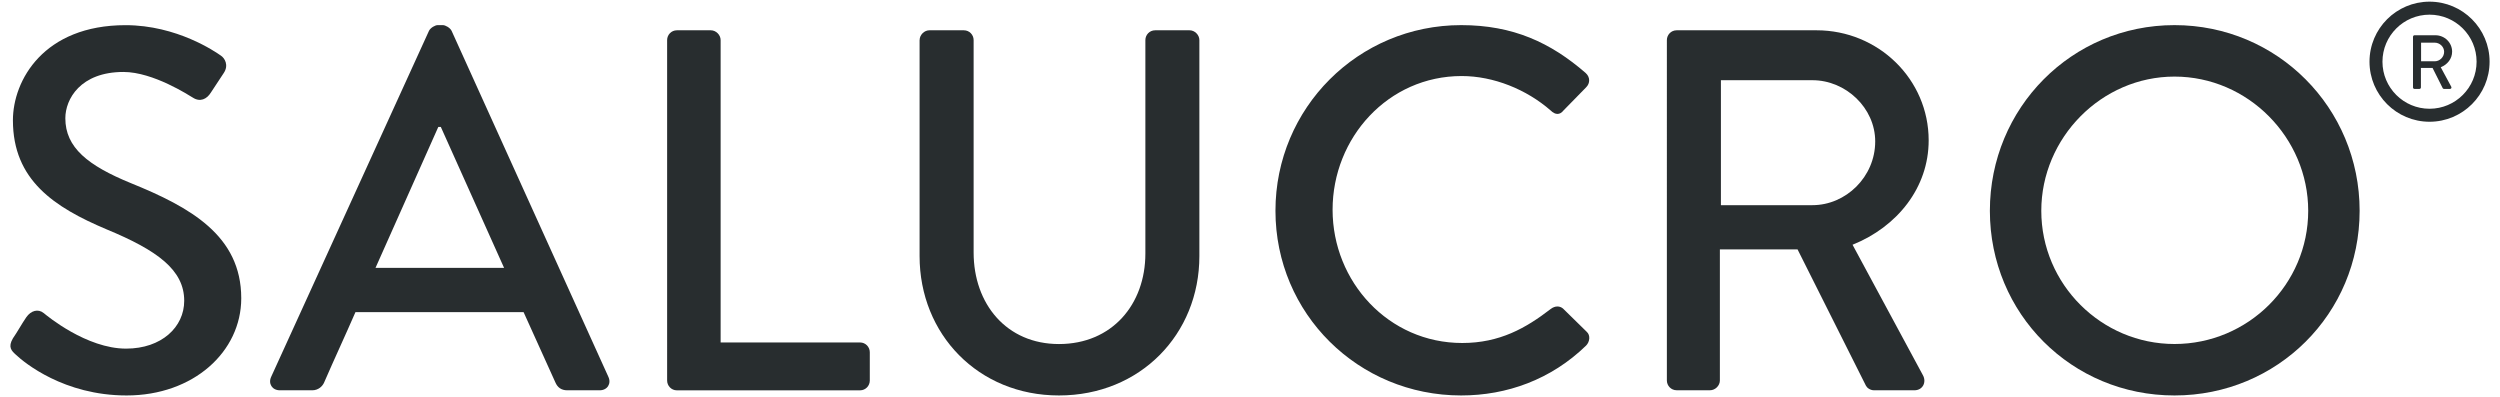
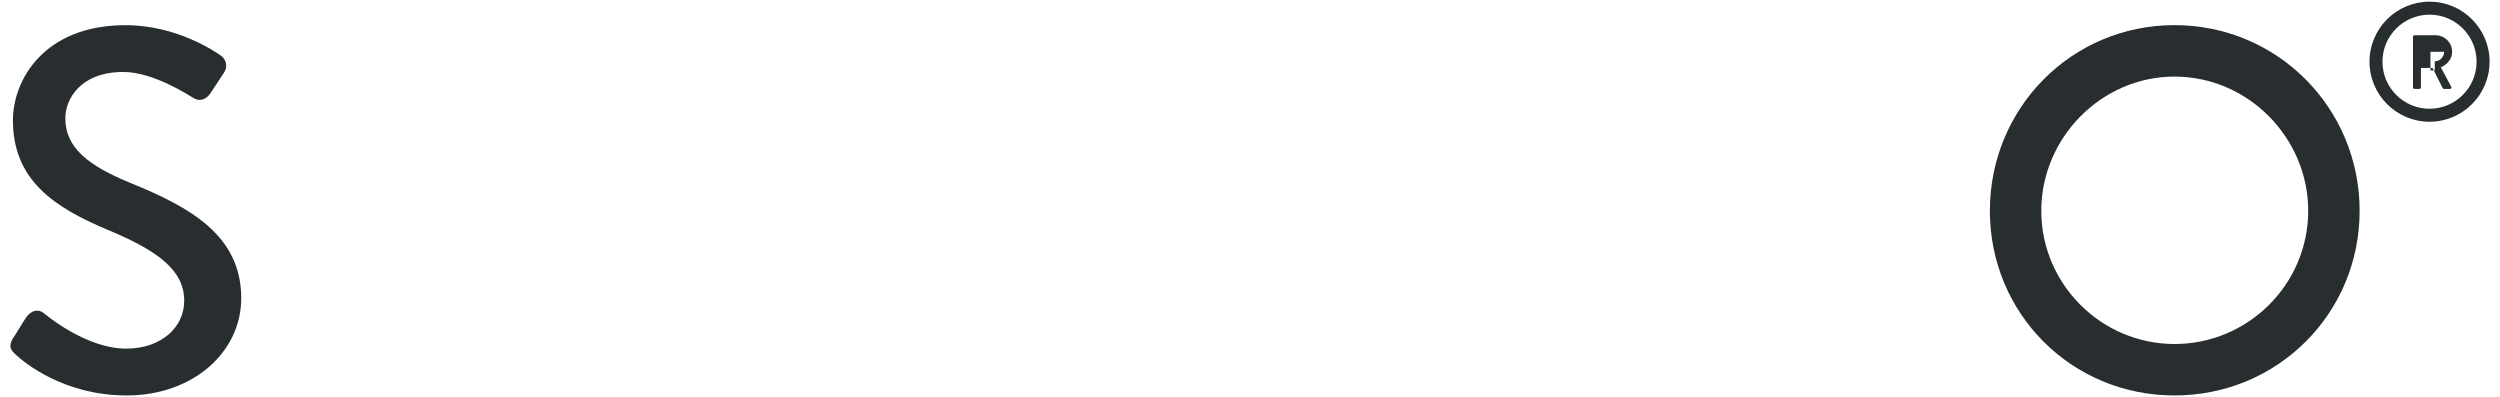
<svg xmlns="http://www.w3.org/2000/svg" version="1.1" id="Layer_1" x="0px" y="0px" viewBox="0 0 600 95.31" style="enable-background:new 0 0 600 95.31;" xml:space="preserve">
  <style type="text/css">
	.st0{fill:#282D2F;}
</style>
  <g id="Salucro_Logo_1_">
    <g>
      <g>
        <path class="st0" d="M3.1,81.2c1.11-1.6,2.1-3.45,3.21-5.06c1.11-1.6,2.84-2.1,4.2-0.99c0.74,0.62,10.25,8.52,19.75,8.52     c8.52,0,13.95-5.18,13.95-11.48c0-7.4-6.42-12.09-18.64-17.15C12.98,49.73,3.1,43.19,3.1,28.87c0-9.62,7.41-22.83,27.03-22.83     c12.35,0,21.61,6.42,22.84,7.28c0.99,0.62,1.97,2.35,0.74,4.19c-0.99,1.48-2.1,3.21-3.09,4.69c-0.99,1.61-2.59,2.35-4.32,1.24     c-0.86-0.5-9.5-6.17-16.67-6.17c-10.36,0-13.95,6.54-13.95,11.11c0,7.04,5.43,11.35,15.68,15.55     c14.31,5.81,26.54,12.59,26.54,27.65c0,12.84-11.48,23.33-27.52,23.33c-15.06,0-24.57-7.9-26.54-9.75     C2.73,84.16,1.87,83.31,3.1,81.2" />
-         <path class="st0" d="M65.07,90.46l37.89-83.07c0.37-0.74,1.48-1.36,2.09-1.36h1.23c0.62,0,1.73,0.62,2.1,1.36l37.64,83.07     c0.74,1.6-0.24,3.21-2.1,3.21h-7.77c-1.49,0-2.35-0.74-2.84-1.85l-7.65-16.91H85.31c-2.47,5.67-5.06,11.23-7.53,16.91     c-0.37,0.86-1.36,1.85-2.84,1.85h-7.78C65.32,93.67,64.33,92.07,65.07,90.46 M120.98,64.29L105.8,30.47h-0.61L90.12,64.29H120.98     z" />
-         <path class="st0" d="M160.11,9.62c0-1.24,0.99-2.35,2.35-2.35h8.14c1.24,0,2.35,1.11,2.35,2.35v72.57h33.45     c1.36,0,2.35,1.11,2.35,2.35v6.79c0,1.24-0.99,2.35-2.35,2.35h-43.94c-1.36,0-2.35-1.11-2.35-2.35V9.62z" />
-         <path class="st0" d="M220.71,9.62c0-1.24,1.11-2.35,2.34-2.35h8.27c1.36,0,2.35,1.11,2.35,2.35v50.98     c0,12.34,7.89,21.97,20.48,21.97c12.72,0,20.74-9.5,20.74-21.72V9.62c0-1.24,0.99-2.35,2.35-2.35h8.27     c1.23,0,2.34,1.11,2.34,2.35v51.84c0,18.76-14.2,33.45-33.7,33.45c-19.38,0-33.45-14.69-33.45-33.45V9.62z" />
-         <path class="st0" d="M350.68,6.03c12.47,0,21.48,4.2,29.87,11.48c1.11,0.99,1.11,2.47,0.12,3.45l-5.43,5.55     c-0.86,1.11-1.97,1.11-3.09,0c-5.8-5.06-13.7-8.26-21.35-8.26c-17.65,0-30.98,14.81-30.98,32.09c0,17.28,13.45,31.98,31.11,31.98     c9.01,0,15.3-3.59,21.22-8.15c1.12-0.86,2.23-0.74,2.97-0.12l5.67,5.56c0.99,0.86,0.74,2.46-0.13,3.33     c-8.39,8.15-19.01,11.97-29.99,11.97c-24.68,0-44.56-19.63-44.56-44.32S326,6.03,350.68,6.03" />
-         <path class="st0" d="M400.05,9.62c0-1.24,0.99-2.35,2.35-2.35h33.57c14.81,0,26.91,11.73,26.91,26.42     c0,11.35-7.53,20.73-18.27,25.05l16.91,31.35c0.86,1.6,0,3.58-2.09,3.58h-9.63c-0.99,0-1.73-0.61-1.98-1.11l-16.41-32.71h-18.64     v31.47c0,1.23-1.11,2.34-2.35,2.34h-8.02c-1.36,0-2.35-1.11-2.35-2.34V9.62z M434.99,49.24c8.02,0,15.06-6.79,15.06-15.3     c0-8.02-7.04-14.69-15.06-14.69h-21.97v29.99H434.99z" />
        <path class="st0" d="M521.88,6.03c24.69,0,44.43,19.88,44.43,44.56c0,24.69-19.75,44.32-44.43,44.32     c-24.68,0-44.31-19.62-44.31-44.32C477.57,25.91,497.2,6.03,521.88,6.03 M521.88,82.56c17.65,0,32.09-14.32,32.09-31.97     c0-17.52-14.44-32.21-32.09-32.21c-17.53,0-31.97,14.69-31.97,32.21C489.91,68.24,504.35,82.56,521.88,82.56" />
-         <path class="st0" d="M579.13,8.81c0-0.18,0.15-0.35,0.35-0.35h5.01c2.21,0,4.02,1.75,4.02,3.94c0,1.7-1.12,3.1-2.73,3.74     l2.52,4.67c0.13,0.24,0,0.53-0.31,0.53h-1.44c-0.14,0-0.25-0.09-0.29-0.16l-2.45-4.88h-2.79v4.69c0,0.19-0.16,0.35-0.35,0.35     h-1.2c-0.2,0-0.35-0.16-0.35-0.35V8.81z M584.34,14.71c1.2,0,2.25-1.01,2.25-2.28c0-1.2-1.05-2.19-2.25-2.19h-3.28v4.47H584.34z" />
+         <path class="st0" d="M579.13,8.81c0-0.18,0.15-0.35,0.35-0.35h5.01c2.21,0,4.02,1.75,4.02,3.94c0,1.7-1.12,3.1-2.73,3.74     l2.52,4.67c0.13,0.24,0,0.53-0.31,0.53h-1.44c-0.14,0-0.25-0.09-0.29-0.16l-2.45-4.88h-2.79v4.69c0,0.19-0.16,0.35-0.35,0.35     h-1.2c-0.2,0-0.35-0.16-0.35-0.35V8.81z M584.34,14.71c1.2,0,2.25-1.01,2.25-2.28h-3.28v4.47H584.34z" />
        <path class="st0" d="M583.09,29.22c-7.95,0-14.41-6.46-14.41-14.41c0-7.96,6.46-14.41,14.41-14.41c7.94,0,14.41,6.46,14.41,14.41     C597.5,22.75,591.04,29.22,583.09,29.22 M583.09,3.52c-6.23,0-11.3,5.06-11.3,11.29c0,6.23,5.07,11.29,11.3,11.29     c6.23,0,11.29-5.07,11.29-11.29C594.39,8.58,589.32,3.52,583.09,3.52" />
      </g>
    </g>
  </g>
</svg>